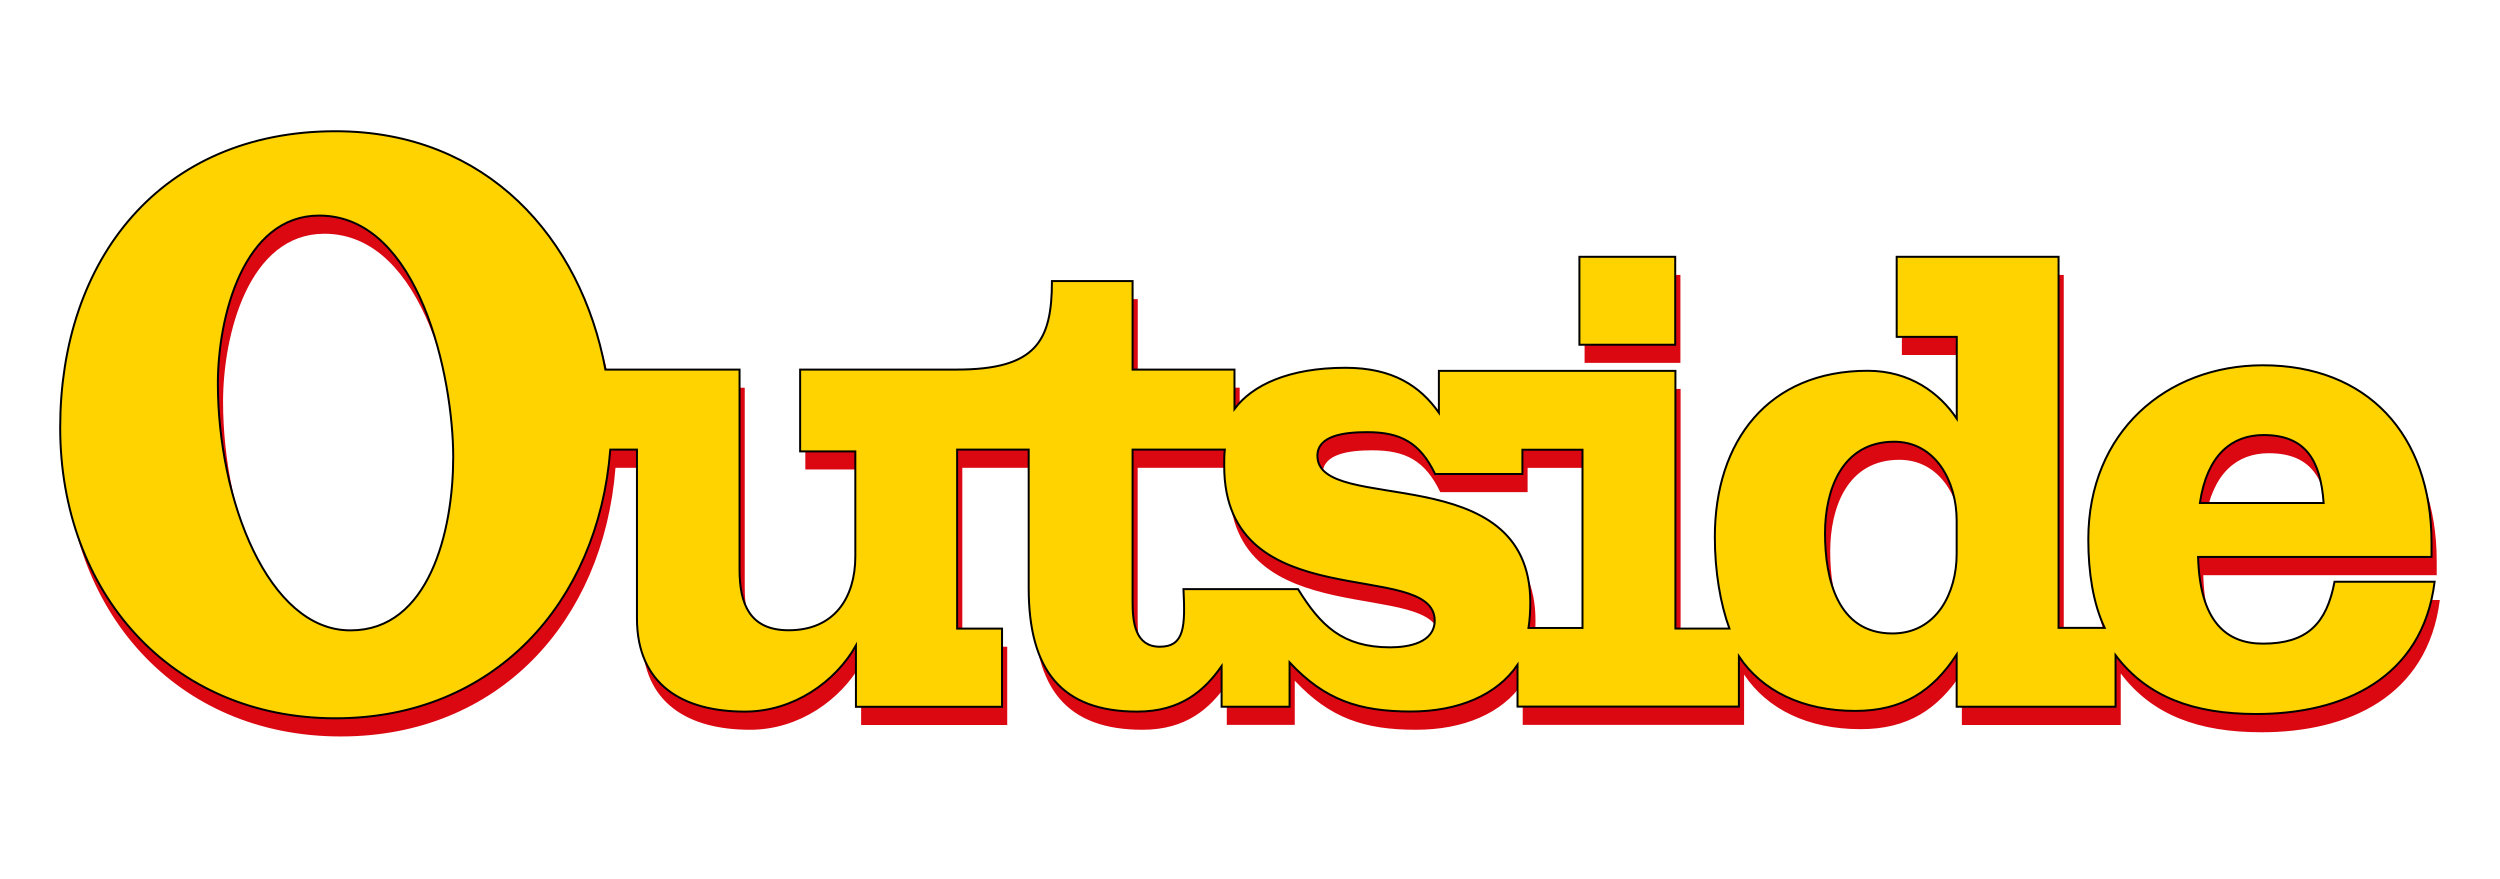
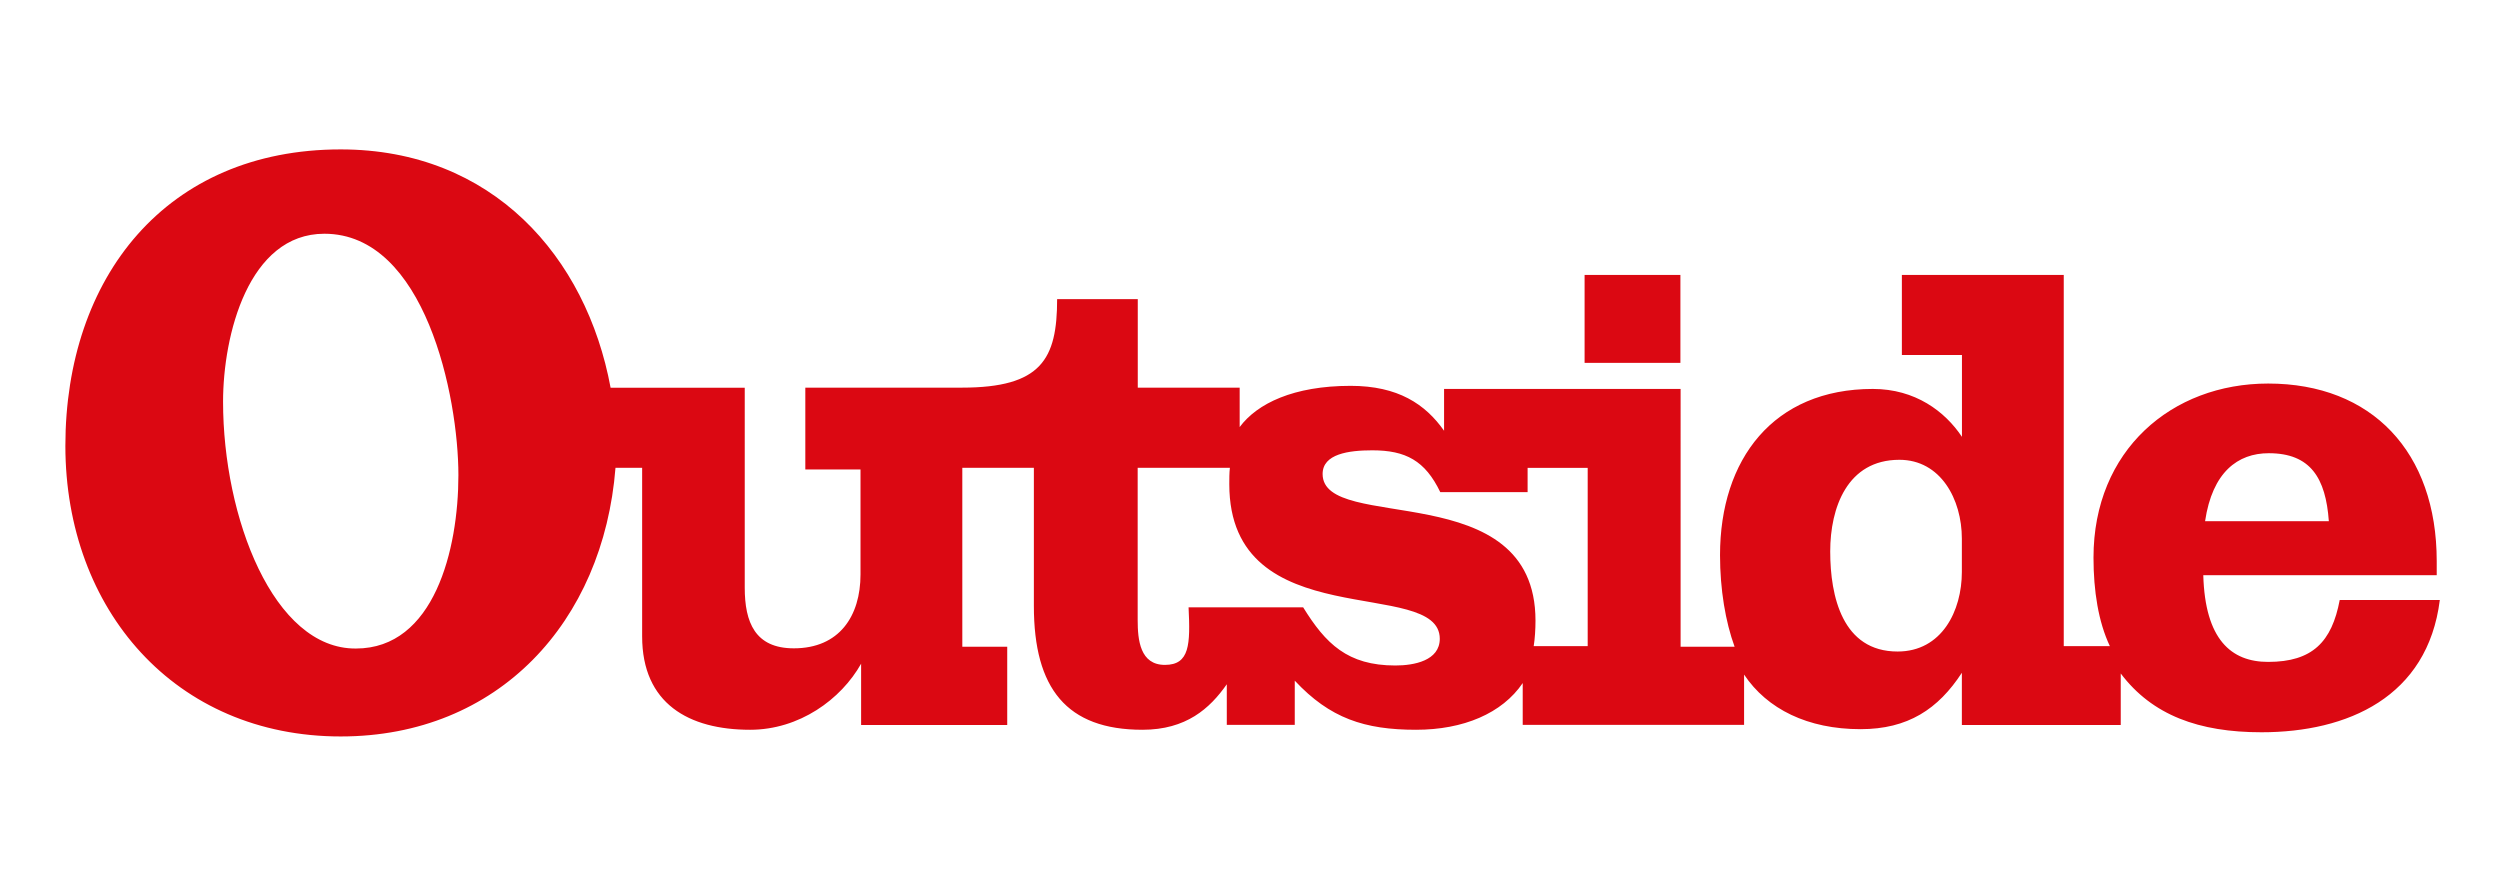
<svg xmlns="http://www.w3.org/2000/svg" xmlns:xlink="http://www.w3.org/1999/xlink" version="1.1" id="Calque_1" x="0px" y="0px" viewBox="0 0 2504.9 880.5" style="enable-background:new 0 0 2504.9 880.5;" xml:space="preserve">
  <style type="text/css">
	.st0{clip-path:url(#SVGID_2_);fill:#DB0812;}
	.st1{clip-path:url(#SVGID_4_);fill:#FFD300;stroke:#000000;stroke-width:2;stroke-miterlimit:10;}
</style>
  <g>
    <defs>
      <rect id="SVGID_1_" x="39.2" y="109.6" width="2491.7" height="702.4" />
    </defs>
    <clipPath id="SVGID_2_">
      <use xlink:href="#SVGID_1_" style="overflow:visible;" />
    </clipPath>
    <path class="st0" d="M341.4,737.9c158,0,263.1-114.8,275.3-269.2h26.7v168.9c0,67.4,46.8,93.6,108.2,93.6   c49.2,0,91.1-30.4,111.2-66.2v61.4h146.4V648h-45V468.7h71.7v138.5c0,82.6,32.8,124,108.8,124c43.8,0,67.5-21.3,84.5-45.6v40.7   h68.1V682c35.2,37.7,69.9,49.2,121.5,49.2c47.4,0,86.3-16.4,106.9-46.8v41.9h221.8v-50.4c23.1,34.6,63.8,54.7,116.7,54.7   c47.4,0,77.8-20.1,101.5-56.5v52.3h159.2v-51.6c31.6,41.9,78.4,58.9,141,58.9c86.3,0,166.5-35.2,178.7-132.5h-100.3   c-7.9,41.9-27.3,62-71.7,62c-37.1,0-63.2-22.5-65-86.9h233.9v-14c0-109.4-65-178-168.9-178c-96.6,0-175,66.8-175,174.4   c0,33.4,4.9,64.4,16.4,88.7h-46.2V275.5h-162.2v80.2h60.2v82c-17-25.5-46.8-48-89.3-48c-99.7,0-153.1,70.5-153.1,166.5   c0,34.6,5.5,66.8,14.6,91.8h-54.1V389.7h-237v41.9c-18.8-26.7-46.2-45-93.6-45c-57.1,0-93.6,17.6-111.2,41.3v-39.5h-102.1v-88.7   h-80.8c0,60.2-15.8,88.7-95.4,88.7H806.9v82h55.3v105.1c0,41.9-21.3,74.1-66.8,74.1c-38.9,0-49.2-26.1-49.2-60.8V388.5H611.8   c-24.3-131.3-118.5-238.8-270.4-238.8c-175,0-275.9,128.2-275.9,297.1C65.6,610.9,175.5,737.9,341.4,737.9 M1398.1,666.8   c-48,0-69.9-21.9-92.4-58.3h-114.8c1.8,37.1,1.2,57.7-23.7,57.7c-24.9,0-27.3-24.9-27.3-45V468.7h92.4c-0.6,4.9-0.6,11.5-0.6,16.4   c0,153.7,210.9,91.8,210.9,155C1442.5,661.9,1417,666.8,1398.1,666.8 M1536.7,647.4c1.2-7.3,1.8-17,1.8-25.5   c0-146.4-213.3-86.9-213.3-147c0-20.1,26.1-23.7,49.8-23.7c33.4,0,52.9,10.3,68.1,41.9h87.5v-24.3h60.2v178.6H1536.7z M356.6,649.8   c-82.6,0.6-133.1-131.3-133.1-247.3c0-66.8,25.5-168.3,101.5-168.3c100.9,0,134.3,162.9,134.3,241.9   C459.3,550.7,435,649.8,356.6,649.8 M1901.3,652.8c-55.3,0-67.5-55.3-67.5-100.3c0-43.7,17-91.8,69.3-91.8   c41.3,0,62.6,39.5,62.6,79v33.4C1965.7,612.1,1945.6,652.8,1901.3,652.8 M2209.4,522.2c7.3-49.2,32.8-68.1,63.8-68.1   c41.9,0,57.1,24.9,60.2,68.1H2209.4z M1587.7,363.6h96v-88.1h-96V363.6z" />
  </g>
  <g>
    <defs>
      <rect id="SVGID_3_" x="26" y="90.4" width="2491.7" height="702.4" />
    </defs>
    <clipPath id="SVGID_4_">
      <use xlink:href="#SVGID_3_" style="overflow:visible;" />
    </clipPath>
-     <path class="st1" d="M336.2,719.7c158,0,263.1-114.8,275.3-269.2h26.7v168.9c0,67.4,46.8,93.6,108.2,93.6   c49.2,0,91.1-30.4,111.2-66.2v61.4h146.4v-78.4h-45V450.5h71.7v138.5c0,82.6,32.8,124,108.8,124c43.8,0,67.5-21.3,84.5-45.6v40.7   h68.1v-44.4c35.2,37.7,69.9,49.2,121.5,49.2c47.4,0,86.3-16.4,106.9-46.8v41.9h221.8v-50.4c23.1,34.6,63.8,54.7,116.7,54.7   c47.4,0,77.8-20.1,101.5-56.5v52.3h159.2v-51.6c31.6,41.9,78.4,58.9,141,58.9c86.3,0,166.5-35.2,178.7-132.5h-100.3   c-7.9,41.9-27.3,62-71.7,62c-37.1,0-63.2-22.5-65-86.9h233.9v-14c0-109.4-65-178-168.9-178c-96.6,0-175,66.8-175,174.4   c0,33.4,4.9,64.4,16.4,88.7h-46.2V257.3h-162.2v80.2h60.2v82c-17-25.5-46.8-48-89.3-48c-99.7,0-153.1,70.5-153.1,166.5   c0,34.6,5.5,66.8,14.6,91.8h-54.1V371.6h-237v41.9c-18.8-26.7-46.2-45-93.6-45c-57.1,0-93.6,17.6-111.2,41.3v-39.5h-102.1v-88.7   h-80.8c0,60.2-15.8,88.7-95.4,88.7H801.7v82H857v105.1c0,41.9-21.3,74.1-66.8,74.1c-38.9,0-49.2-26.1-49.2-60.8V370.3H606.6   c-24.3-131.3-118.5-238.8-270.4-238.8c-175,0-275.9,128.2-275.9,297.1C60.4,592.7,170.4,719.7,336.2,719.7 M1393,648.6   c-48,0-69.9-21.9-92.4-58.3h-114.8c1.8,37.1,1.2,57.7-23.7,57.7s-27.3-24.9-27.3-45V450.5h92.4c-0.6,4.9-0.6,11.5-0.6,16.4   c0,153.7,210.9,91.8,210.9,155C1437.3,643.8,1411.8,648.6,1393,648.6 M1531.5,629.2c1.2-7.3,1.8-17,1.8-25.5   c0-146.4-213.3-86.9-213.3-147c0-20.1,26.1-23.7,49.8-23.7c33.4,0,52.9,10.3,68.1,41.9h87.5v-24.3h60.2v178.6H1531.5z M351.4,631.6   c-82.6,0.6-133.1-131.3-133.1-247.3c0-66.8,25.5-168.3,101.5-168.3c100.9,0,134.3,162.9,134.3,241.9   C454.1,532.6,429.8,631.6,351.4,631.6 M1896.1,634.7c-55.3,0-67.5-55.3-67.5-100.3c0-43.7,17-91.8,69.3-91.8   c41.3,0,62.6,39.5,62.6,79v33.4C1960.5,594,1940.4,634.7,1896.1,634.7 M2204.2,504c7.3-49.2,32.8-68.1,63.8-68.1   c41.9,0,57.1,24.9,60.2,68.1H2204.2z M1582.5,345.4h96v-88.1h-96V345.4z" />
  </g>
</svg>